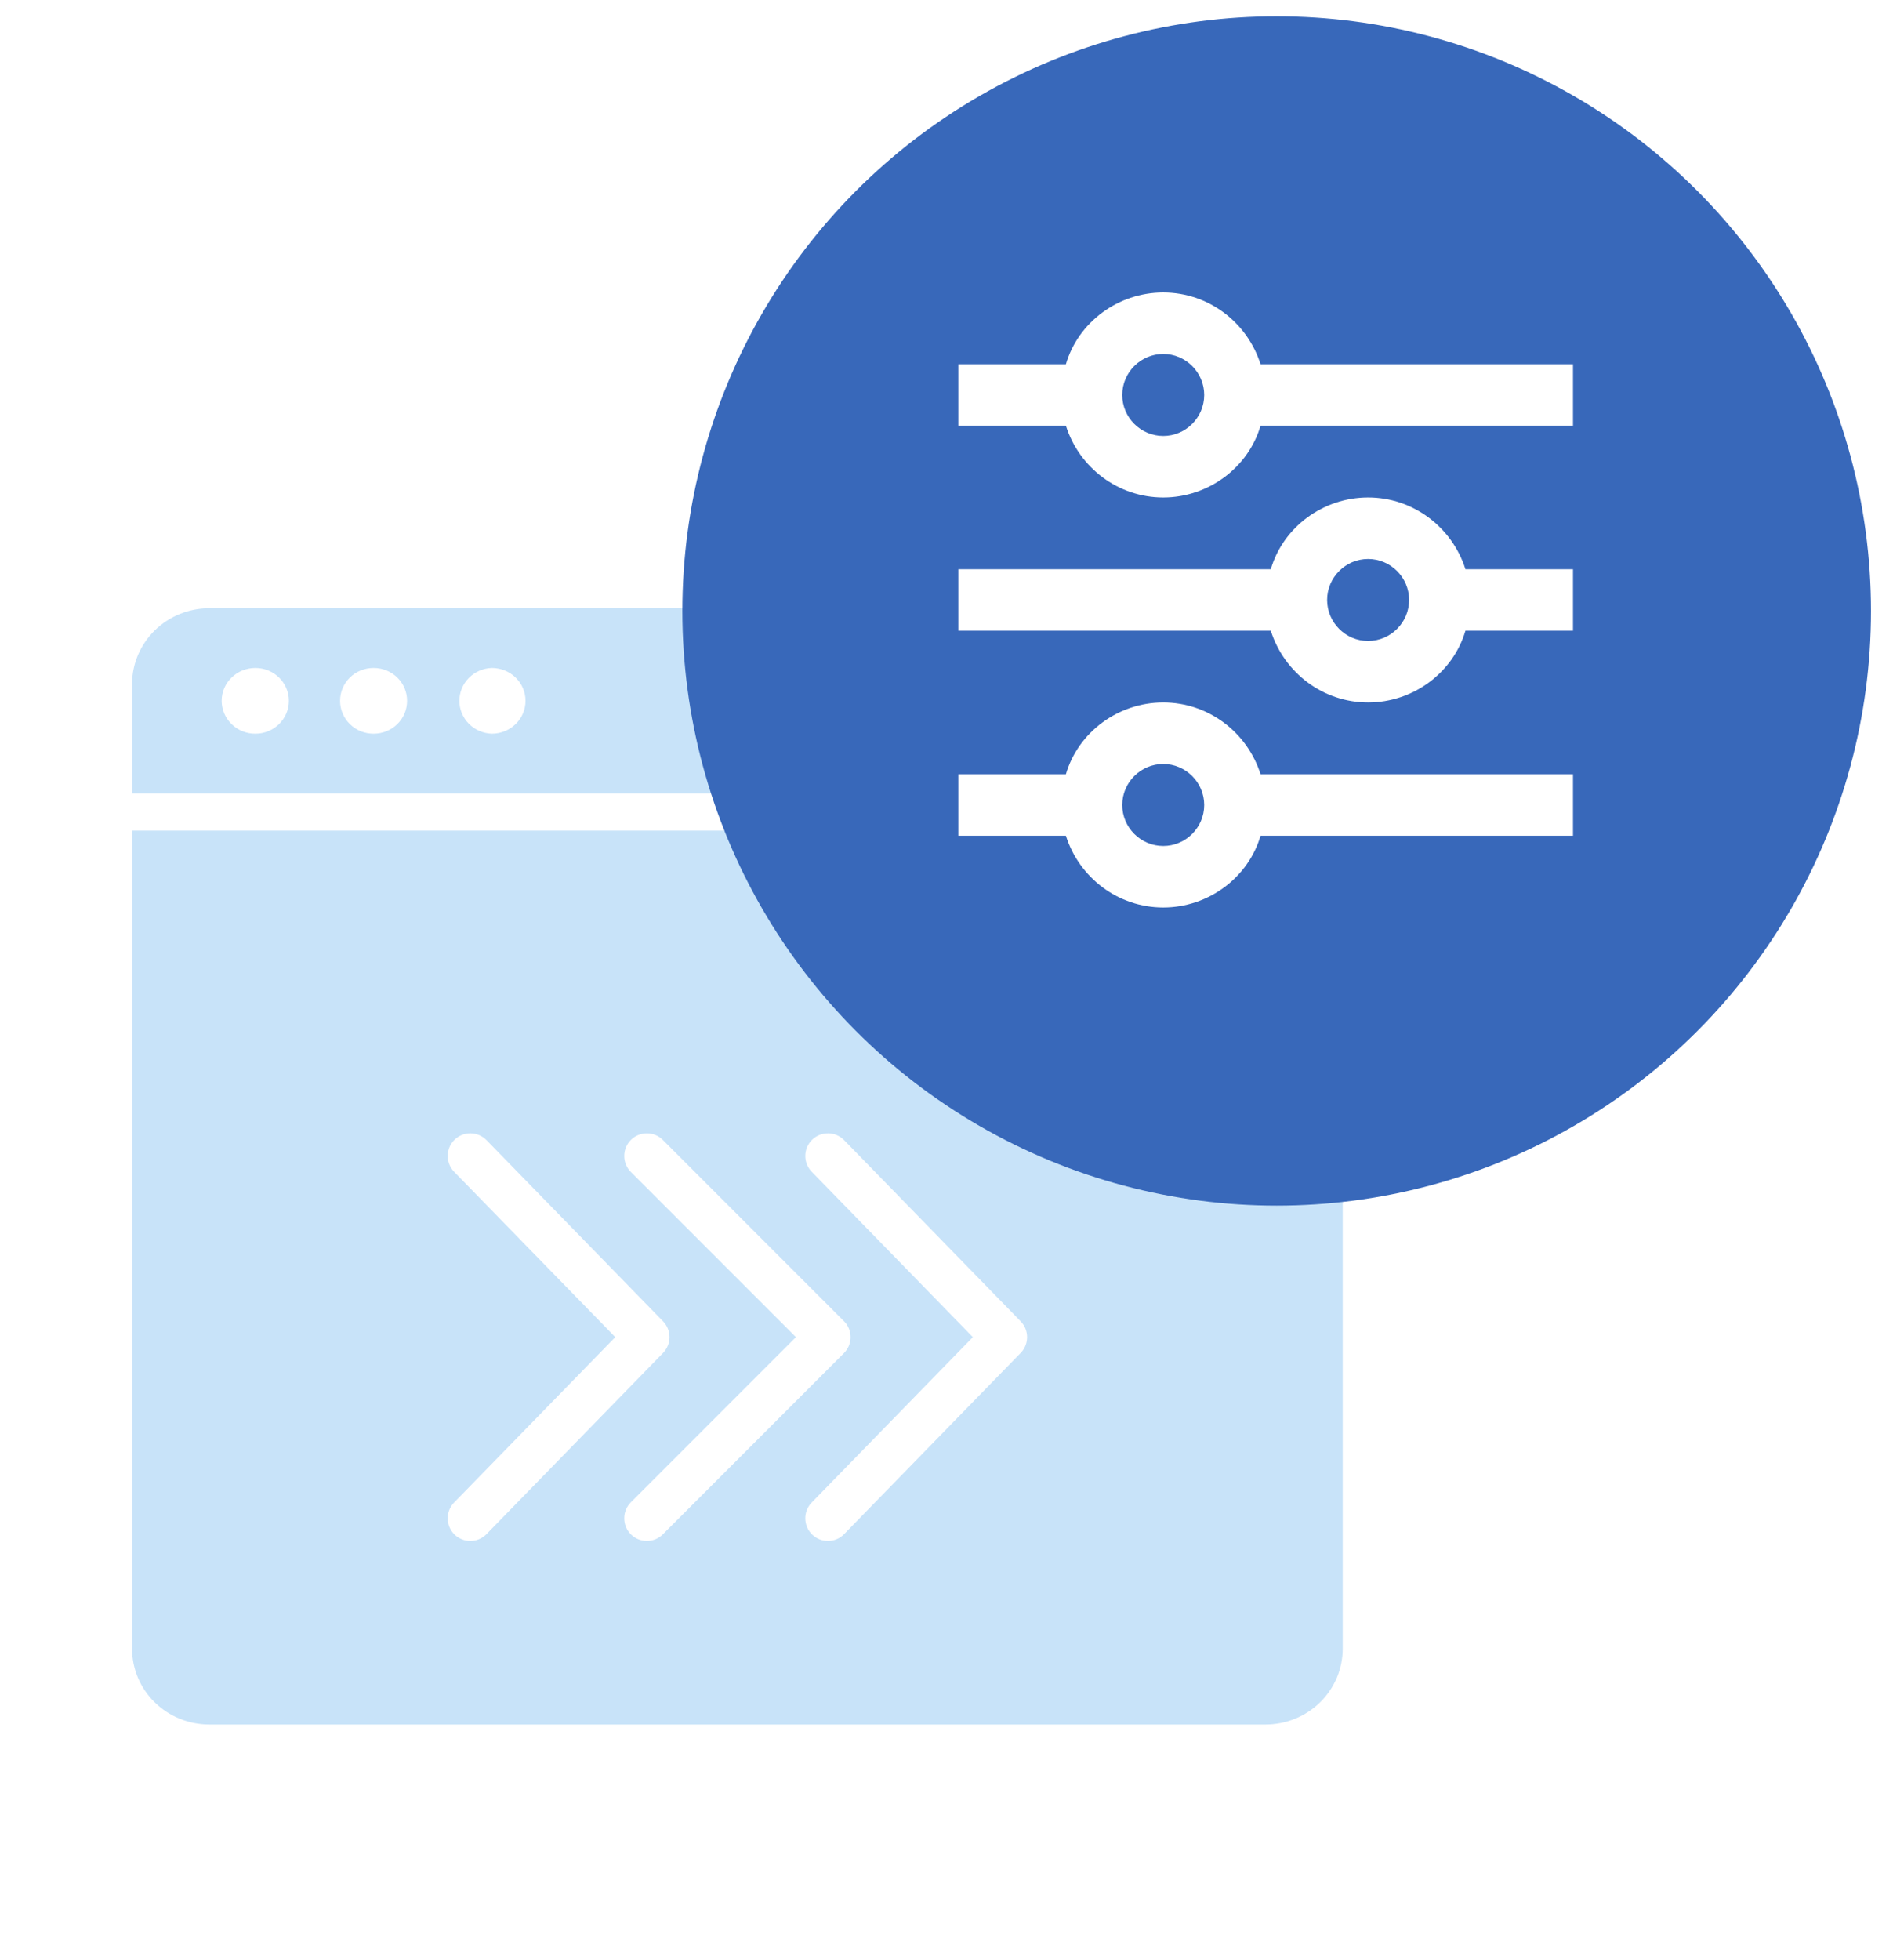
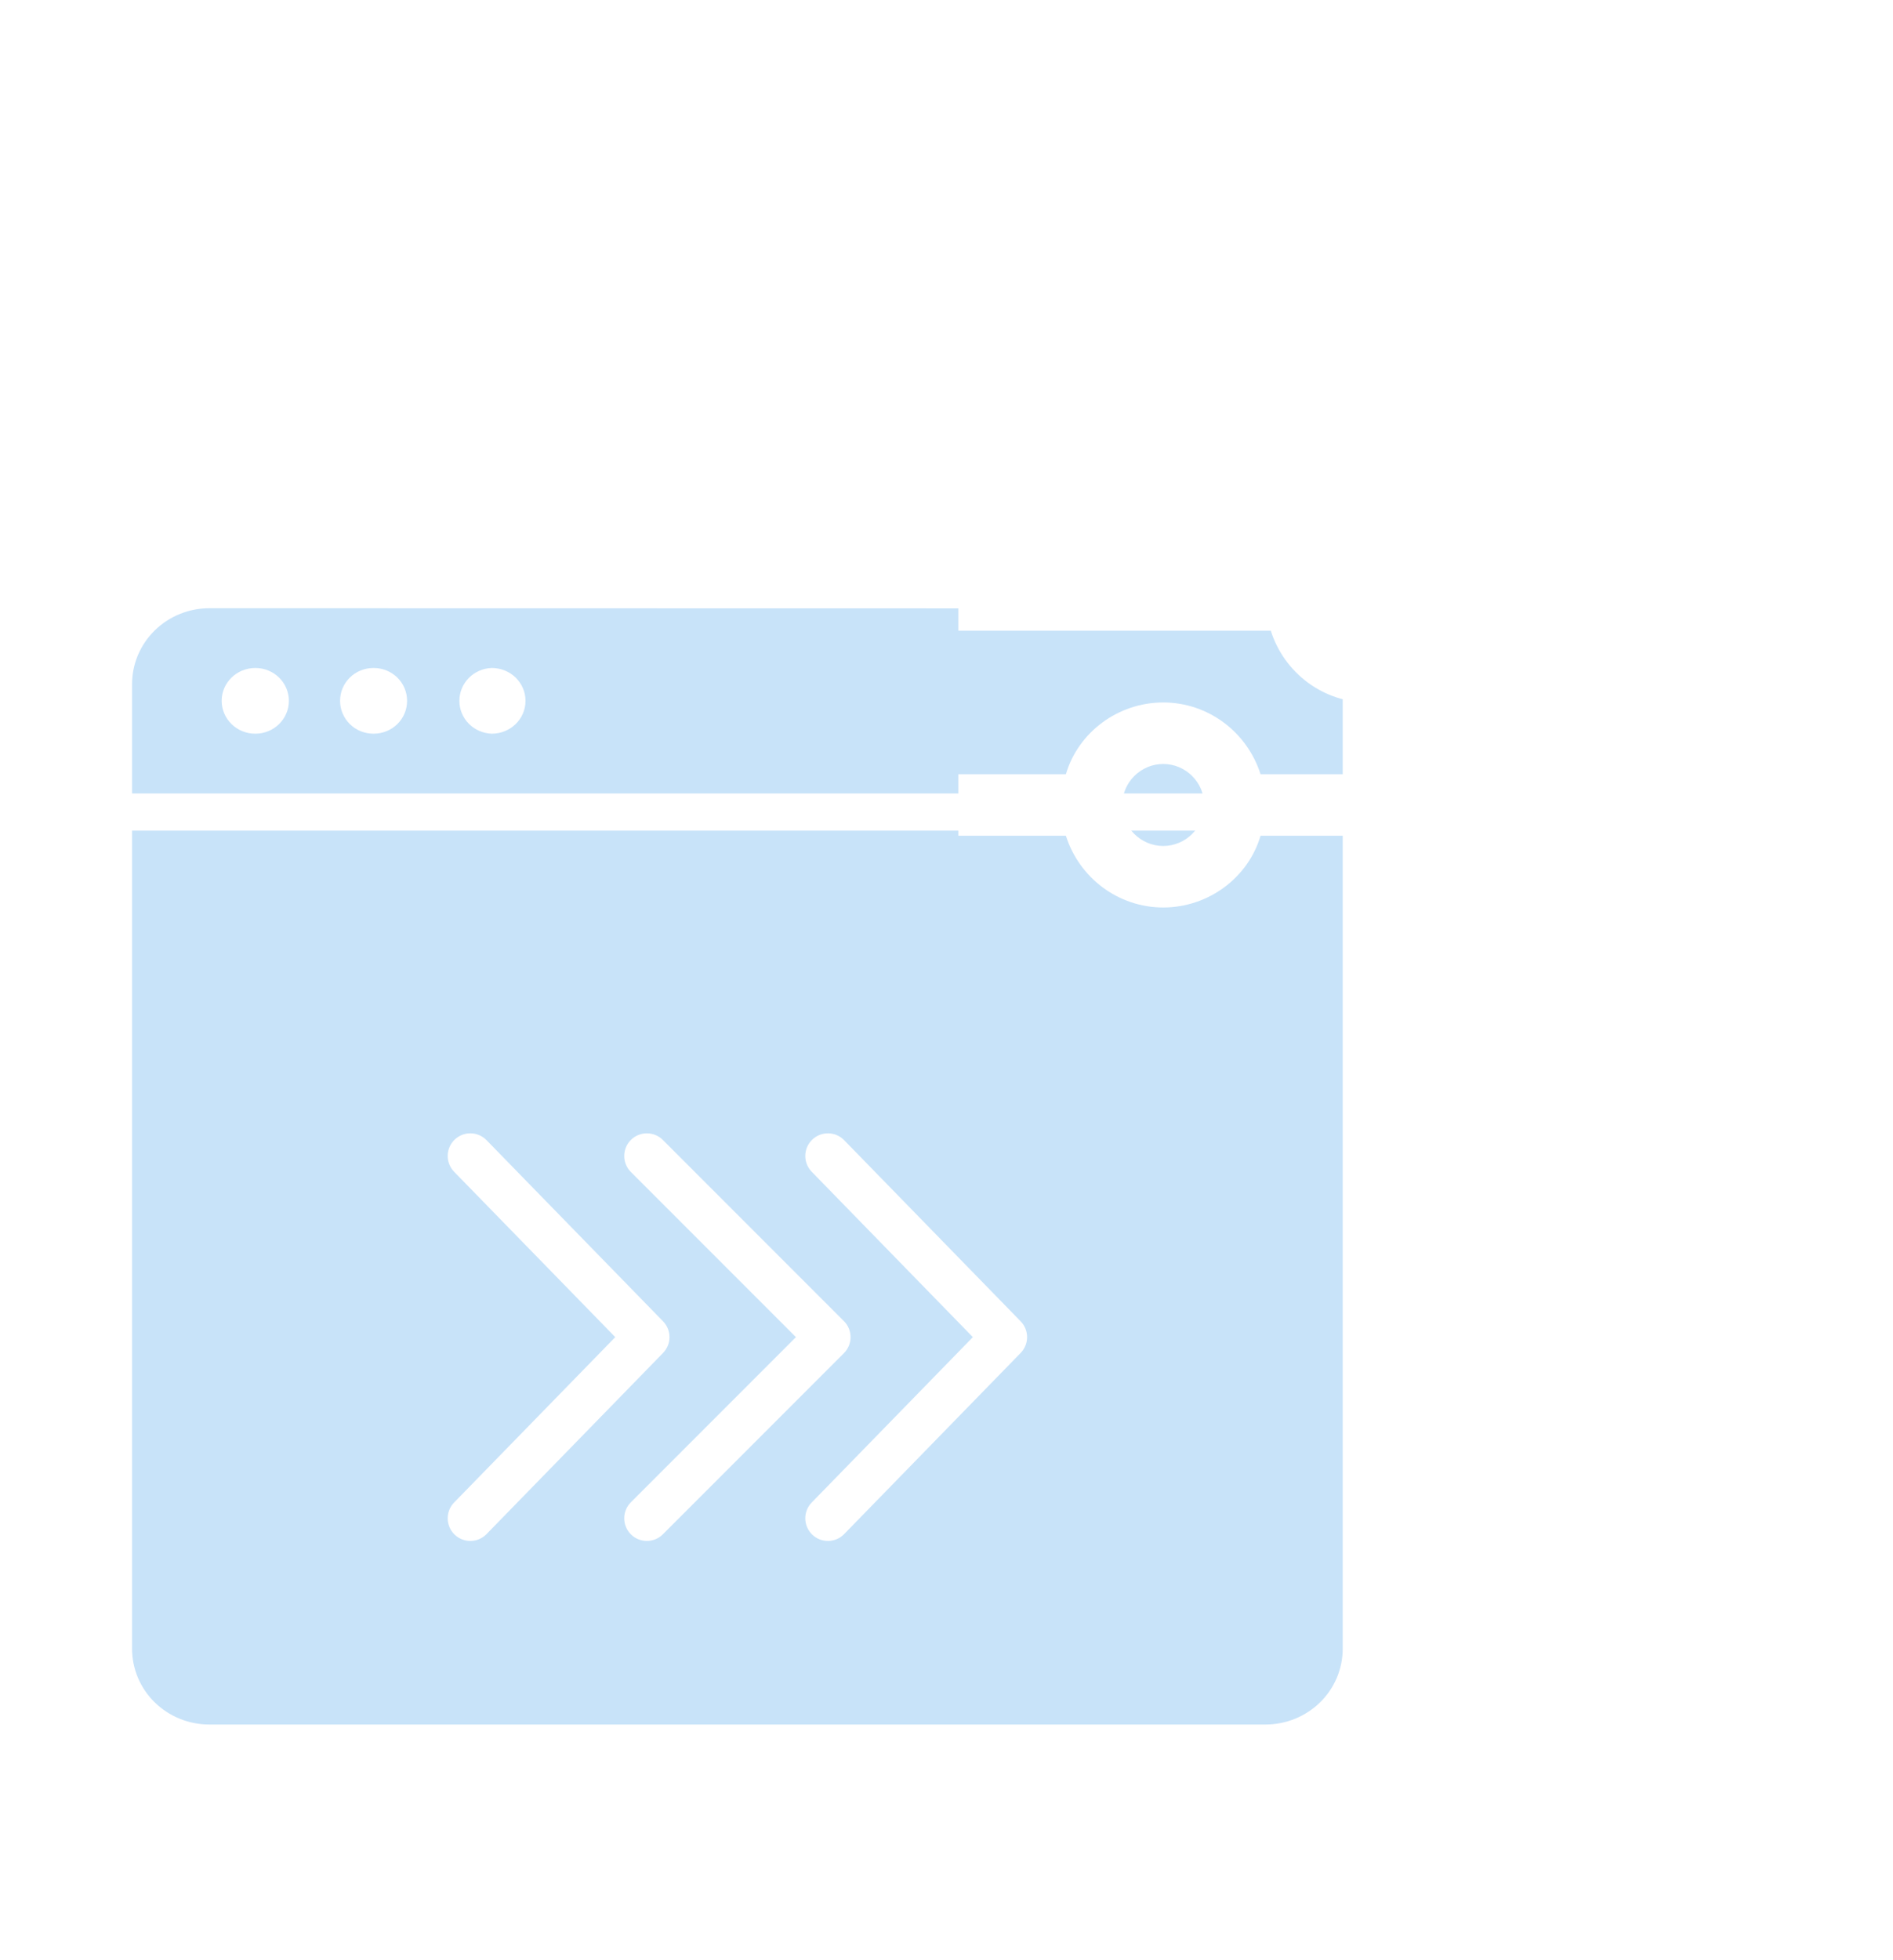
<svg xmlns="http://www.w3.org/2000/svg" width="86" height="89" viewBox="0 0 86 89" fill="none">
  <g opacity="0.35" filter="url(#filter0_b_3963_21294)">
    <path d="M61 36.026V31.067C61 30.615 60.91 30.168 60.734 29.75C60.557 29.332 60.299 28.953 59.973 28.633C59.647 28.313 59.26 28.06 58.834 27.887C58.408 27.714 57.952 27.625 57.491 27.625L9.509 27.616C8.579 27.617 7.687 27.98 7.029 28.625C6.372 29.27 6.001 30.145 6 31.057V36.026H61Z" fill="#61AEED" />
    <path d="M18.494 31.821C18.494 32.651 17.818 33.313 16.973 33.313C16.773 33.314 16.574 33.276 16.389 33.202C16.204 33.127 16.036 33.017 15.895 32.878C15.753 32.74 15.641 32.575 15.565 32.393C15.488 32.212 15.449 32.017 15.45 31.821C15.45 30.992 16.126 30.329 16.972 30.329C17.818 30.329 18.494 30.992 18.494 31.821ZM13.124 31.821C13.124 32.651 12.438 33.313 11.603 33.313C11.403 33.315 11.204 33.277 11.018 33.202C10.832 33.128 10.664 33.018 10.521 32.88C10.379 32.741 10.265 32.576 10.188 32.395C10.111 32.213 10.071 32.018 10.07 31.821C10.07 30.992 10.758 30.329 11.603 30.329C12.438 30.329 13.124 30.992 13.124 31.821ZM23.874 31.821C23.874 32.651 23.186 33.313 22.34 33.313C21.946 33.3 21.572 33.137 21.297 32.859C21.023 32.581 20.87 32.209 20.87 31.821C20.87 31.434 21.023 31.062 21.297 30.783C21.572 30.505 21.946 30.342 22.34 30.329C23.186 30.329 23.874 30.992 23.874 31.821Z" fill="white" />
    <path d="M61 37.714V74.859C61 75.311 60.91 75.758 60.734 76.176C60.557 76.594 60.299 76.974 59.973 77.293C59.647 77.613 59.26 77.866 58.834 78.039C58.408 78.212 57.952 78.301 57.491 78.301H9.509C9.048 78.301 8.592 78.212 8.166 78.039C7.74 77.866 7.353 77.613 7.027 77.293C6.701 76.974 6.443 76.594 6.266 76.176C6.09 75.758 6 75.311 6 74.859V37.714H61Z" fill="#61AEED" />
    <path fill-rule="evenodd" clip-rule="evenodd" d="M20.649 51.75C21.056 51.354 21.707 51.362 22.103 51.768L30.123 59.994C30.513 60.394 30.513 61.03 30.123 61.43L22.103 69.656C21.707 70.062 21.056 70.07 20.649 69.674C20.243 69.278 20.235 68.626 20.631 68.22L27.951 60.712L20.631 53.204C20.235 52.797 20.243 52.147 20.649 51.75ZM36.895 51.75C37.302 51.354 37.953 51.362 38.349 51.768L46.369 59.994C46.759 60.394 46.759 61.03 46.369 61.43L38.349 69.656C37.953 70.062 37.302 70.07 36.895 69.674C36.489 69.278 36.48 68.626 36.877 68.22L44.197 60.712L36.877 53.204C36.48 52.797 36.489 52.147 36.895 51.75ZM28.66 51.759C29.062 51.358 29.713 51.358 30.114 51.759L38.34 59.985C38.742 60.386 38.742 61.038 38.34 61.439L30.114 69.665C29.713 70.066 29.062 70.066 28.66 69.665C28.259 69.263 28.259 68.612 28.66 68.211L36.159 60.712L28.66 53.213C28.259 52.812 28.259 52.161 28.66 51.759Z" fill="white" />
  </g>
  <g clip-path="url(#clip0_3963_21294)">
-     <circle cx="58" cy="27.741" r="27" fill="#3868BA" />
    <path fill-rule="evenodd" clip-rule="evenodd" d="M52.846 38.411C53.87 38.411 54.708 37.573 54.708 36.55C54.708 35.526 53.87 34.688 52.846 34.688C51.822 34.688 50.984 35.526 50.984 36.55C50.984 37.573 51.822 38.411 52.846 38.411ZM60.292 27.241C60.292 26.217 61.13 25.38 62.154 25.38C63.178 25.38 64.016 26.217 64.016 27.241C64.016 28.265 63.178 29.103 62.154 29.103C61.13 29.103 60.292 28.265 60.292 27.241ZM57.267 35.153H71.462V37.946H57.267C56.709 39.854 54.894 41.204 52.846 41.204C50.798 41.204 49.029 39.854 48.424 37.946H43.538V35.153H48.424C48.983 33.245 50.798 31.895 52.846 31.895C54.894 31.895 56.662 33.245 57.267 35.153ZM66.576 25.845H71.462V28.637H66.576C66.017 30.546 64.202 31.895 62.154 31.895C60.106 31.895 58.338 30.546 57.733 28.637H43.538V25.845H57.733C58.291 23.937 60.106 22.587 62.154 22.587C64.202 22.587 65.971 23.937 66.576 25.845ZM57.267 16.537H71.462V19.329H57.267C56.709 21.237 54.894 22.587 52.846 22.587C50.798 22.587 49.029 21.237 48.424 19.329H43.538V16.537H48.424C48.983 14.629 50.798 13.279 52.846 13.279C54.894 13.279 56.662 14.629 57.267 16.537ZM50.984 17.933C50.984 16.909 51.822 16.071 52.846 16.071C53.87 16.071 54.708 16.909 54.708 17.933C54.708 18.957 53.87 19.795 52.846 19.795C51.822 19.795 50.984 18.957 50.984 17.933Z" fill="white" />
  </g>
  <defs>
    <filter id="filter0_b_3963_21294" x="2" y="23.616" width="63" height="58.685" filterUnits="userSpaceOnUse" color-interpolation-filters="sRGB">
      <feFlood flood-opacity="0" result="BackgroundImageFix" />
      <feGaussianBlur in="BackgroundImageFix" stdDeviation="2" />
      <feComposite in2="SourceAlpha" operator="in" result="effect1_backgroundBlur_3963_21294" />
      <feBlend mode="normal" in="SourceGraphic" in2="effect1_backgroundBlur_3963_21294" result="shape" />
    </filter>
    <clipPath id="clip0_3963_21294">
      <rect width="54" height="54" fill="white" transform="translate(31 0.741)" />
    </clipPath>
  </defs>
</svg>